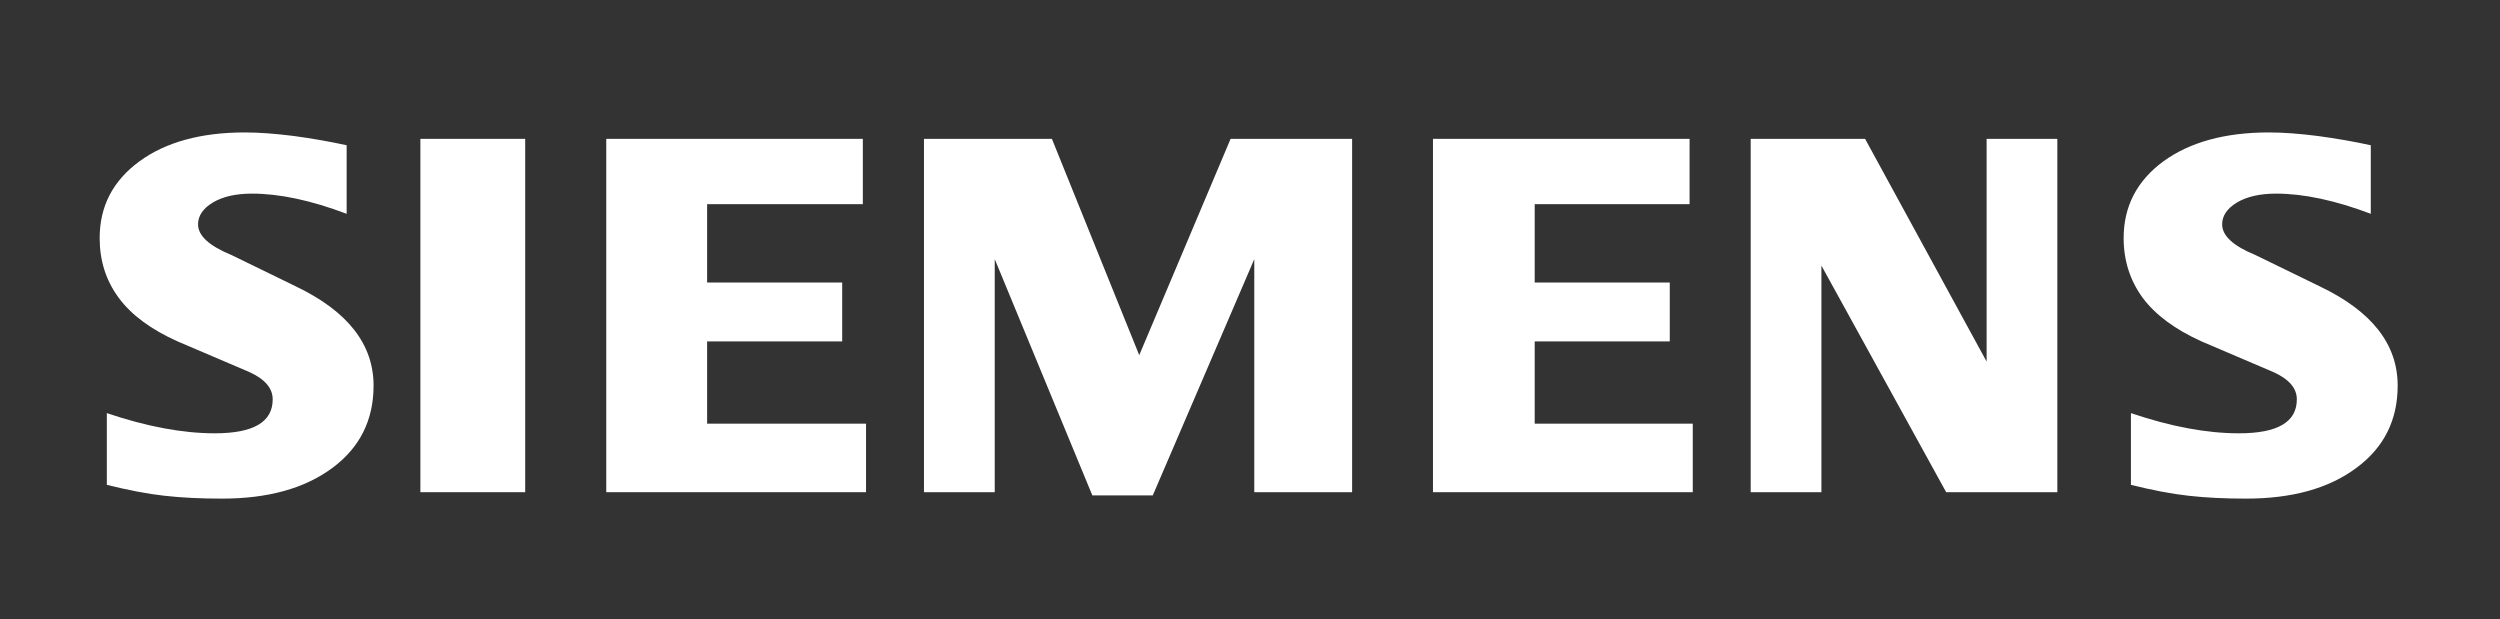
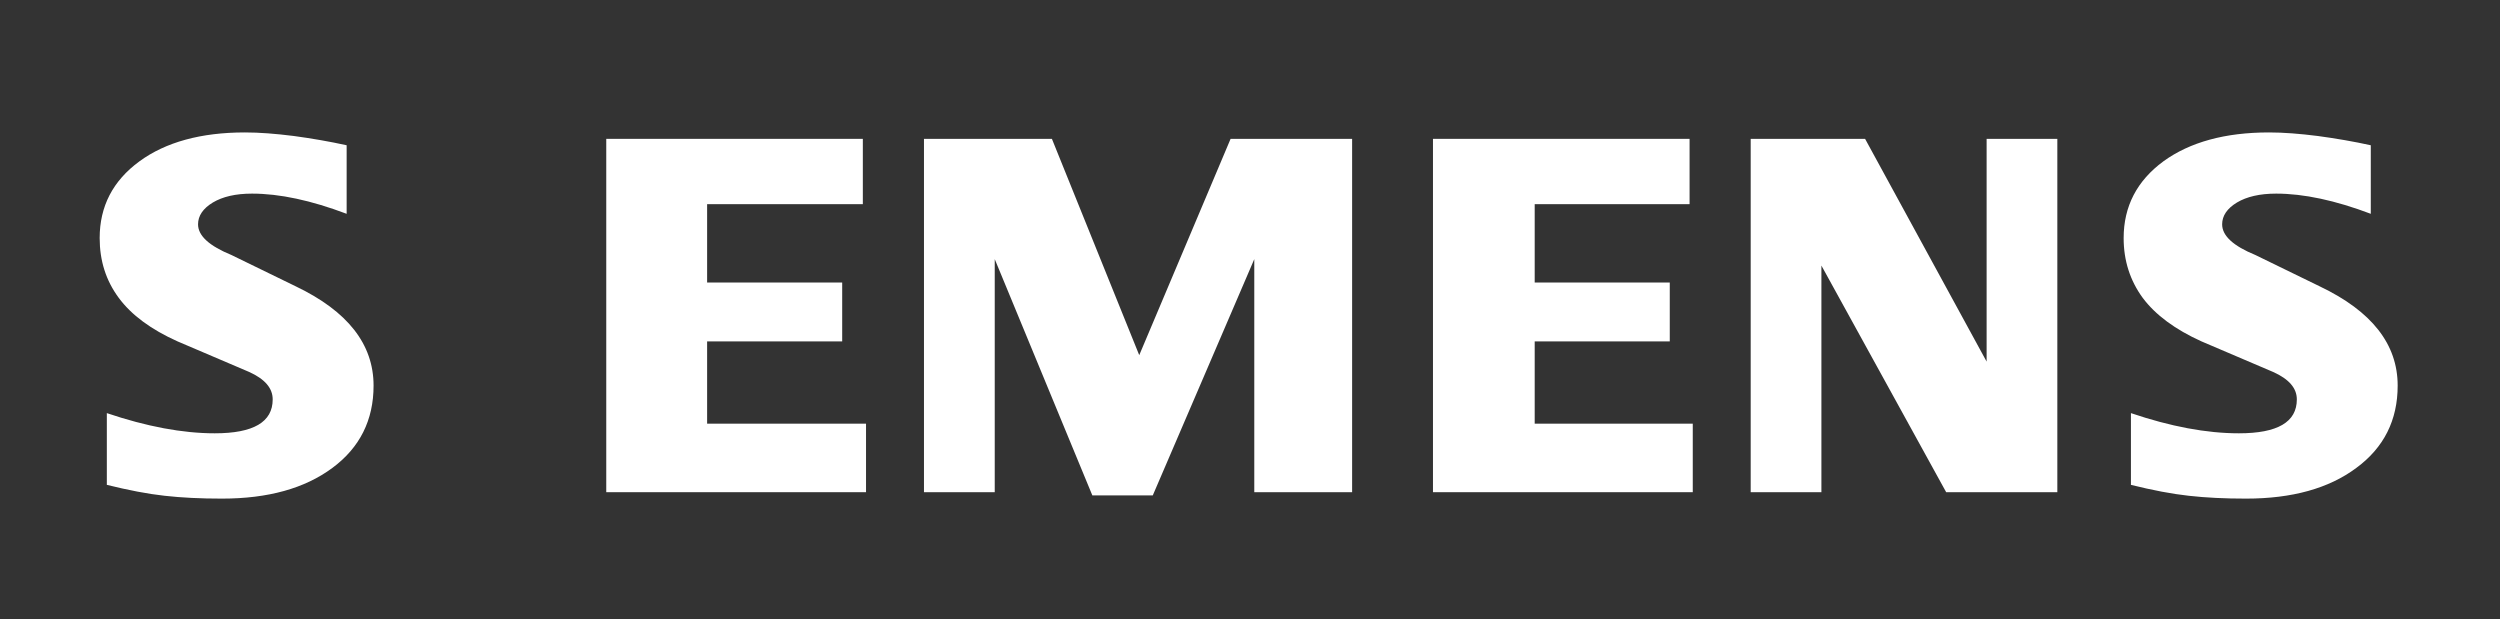
<svg xmlns="http://www.w3.org/2000/svg" width="105" height="26" viewBox="0 0 105 26" fill="none">
  <rect x="0" y="0" width="105" height="26" fill="#333333" stroke="none" />
  <path fill-rule="evenodd" clip-rule="evenodd" d="M99.573 6.101V8.98C98.084 8.417 96.758 8.132 95.598 8.132C94.91 8.132 94.363 8.26 93.951 8.506C93.54 8.755 93.33 9.061 93.33 9.422C93.33 9.902 93.794 10.329 94.73 10.712L97.433 12.029C99.618 13.072 100.702 14.457 100.702 16.197C100.702 17.644 100.127 18.798 98.966 19.652C97.814 20.514 96.264 20.942 94.333 20.942C93.442 20.942 92.643 20.903 91.932 20.823C91.221 20.746 90.405 20.589 89.499 20.364V17.351C91.16 17.914 92.672 18.199 94.034 18.199C95.659 18.199 96.467 17.727 96.467 16.775C96.467 16.301 96.136 15.919 95.464 15.619L92.462 14.338C91.355 13.837 90.532 13.229 89.993 12.509C89.463 11.782 89.193 10.95 89.193 9.998C89.193 8.666 89.753 7.593 90.861 6.777C91.977 5.967 93.457 5.562 95.299 5.562C95.897 5.562 96.586 5.615 97.35 5.712C98.12 5.816 98.86 5.944 99.573 6.101Z" fill="white" />
  <path fill-rule="evenodd" clip-rule="evenodd" d="M14.559 6.101V8.98C13.07 8.417 11.746 8.132 10.586 8.132C9.896 8.132 9.351 8.26 8.939 8.506C8.528 8.755 8.318 9.061 8.318 9.422C8.318 9.902 8.789 10.329 9.724 10.712L12.427 12.029C14.603 13.072 15.69 14.457 15.69 16.197C15.69 17.644 15.113 18.798 13.961 19.652C12.8 20.514 11.258 20.942 9.321 20.942C8.43 20.942 7.628 20.903 6.918 20.823C6.207 20.746 5.399 20.589 4.487 20.364V17.351C6.154 17.914 7.667 18.199 9.02 18.199C10.645 18.199 11.453 17.727 11.453 16.775C11.453 16.301 11.124 15.919 10.458 15.619L7.457 14.338C6.341 13.837 5.518 13.229 4.987 12.509C4.449 11.782 4.186 10.95 4.186 9.998C4.186 8.666 4.741 7.593 5.855 6.777C6.962 5.967 8.445 5.562 10.287 5.562C10.891 5.562 11.572 5.615 12.344 5.712C13.108 5.816 13.848 5.944 14.559 6.101Z" fill="white" />
-   <path fill-rule="evenodd" clip-rule="evenodd" d="M17.656 5.832H22.058V20.672H17.656V5.832Z" fill="white" />
  <path fill-rule="evenodd" clip-rule="evenodd" d="M36.239 5.832V8.575H29.699V11.866H35.372V14.339H29.699V17.794H36.373V20.672H25.463V5.832H36.239Z" fill="white" />
  <path fill-rule="evenodd" clip-rule="evenodd" d="M56.789 5.832V20.672H52.68V10.884L48.416 20.808H45.879L41.779 10.884V20.672H38.807V5.832H44.18L47.848 14.917L51.685 5.832H56.789Z" fill="white" />
  <path fill-rule="evenodd" clip-rule="evenodd" d="M70.962 5.832V8.575H64.457V11.866H70.13V14.339H64.457V17.794H71.096V20.672H60.185V5.832H70.962Z" fill="white" />
  <path fill-rule="evenodd" clip-rule="evenodd" d="M86.408 5.832V20.672H81.739L76.499 11.154V20.672H73.529V5.832H78.334L83.438 15.187V5.832H86.408Z" fill="white" />
</svg>